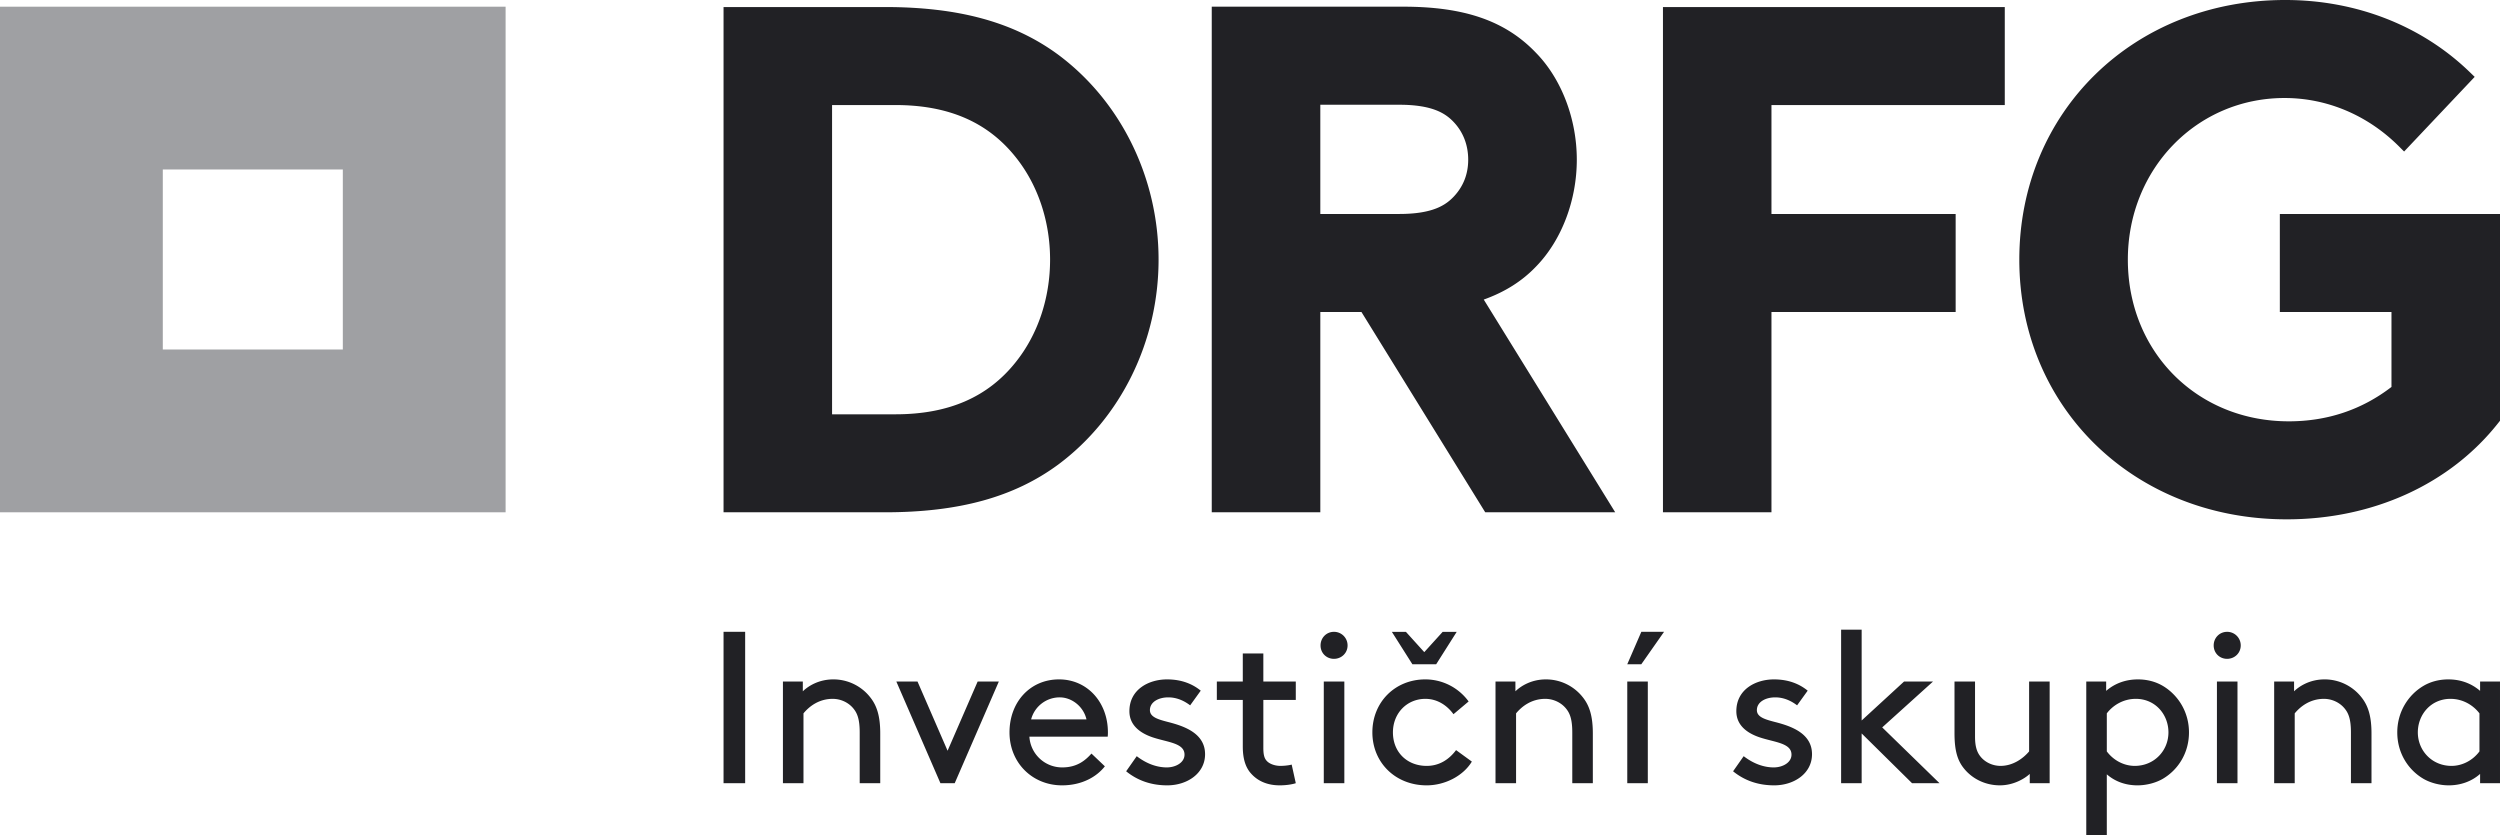
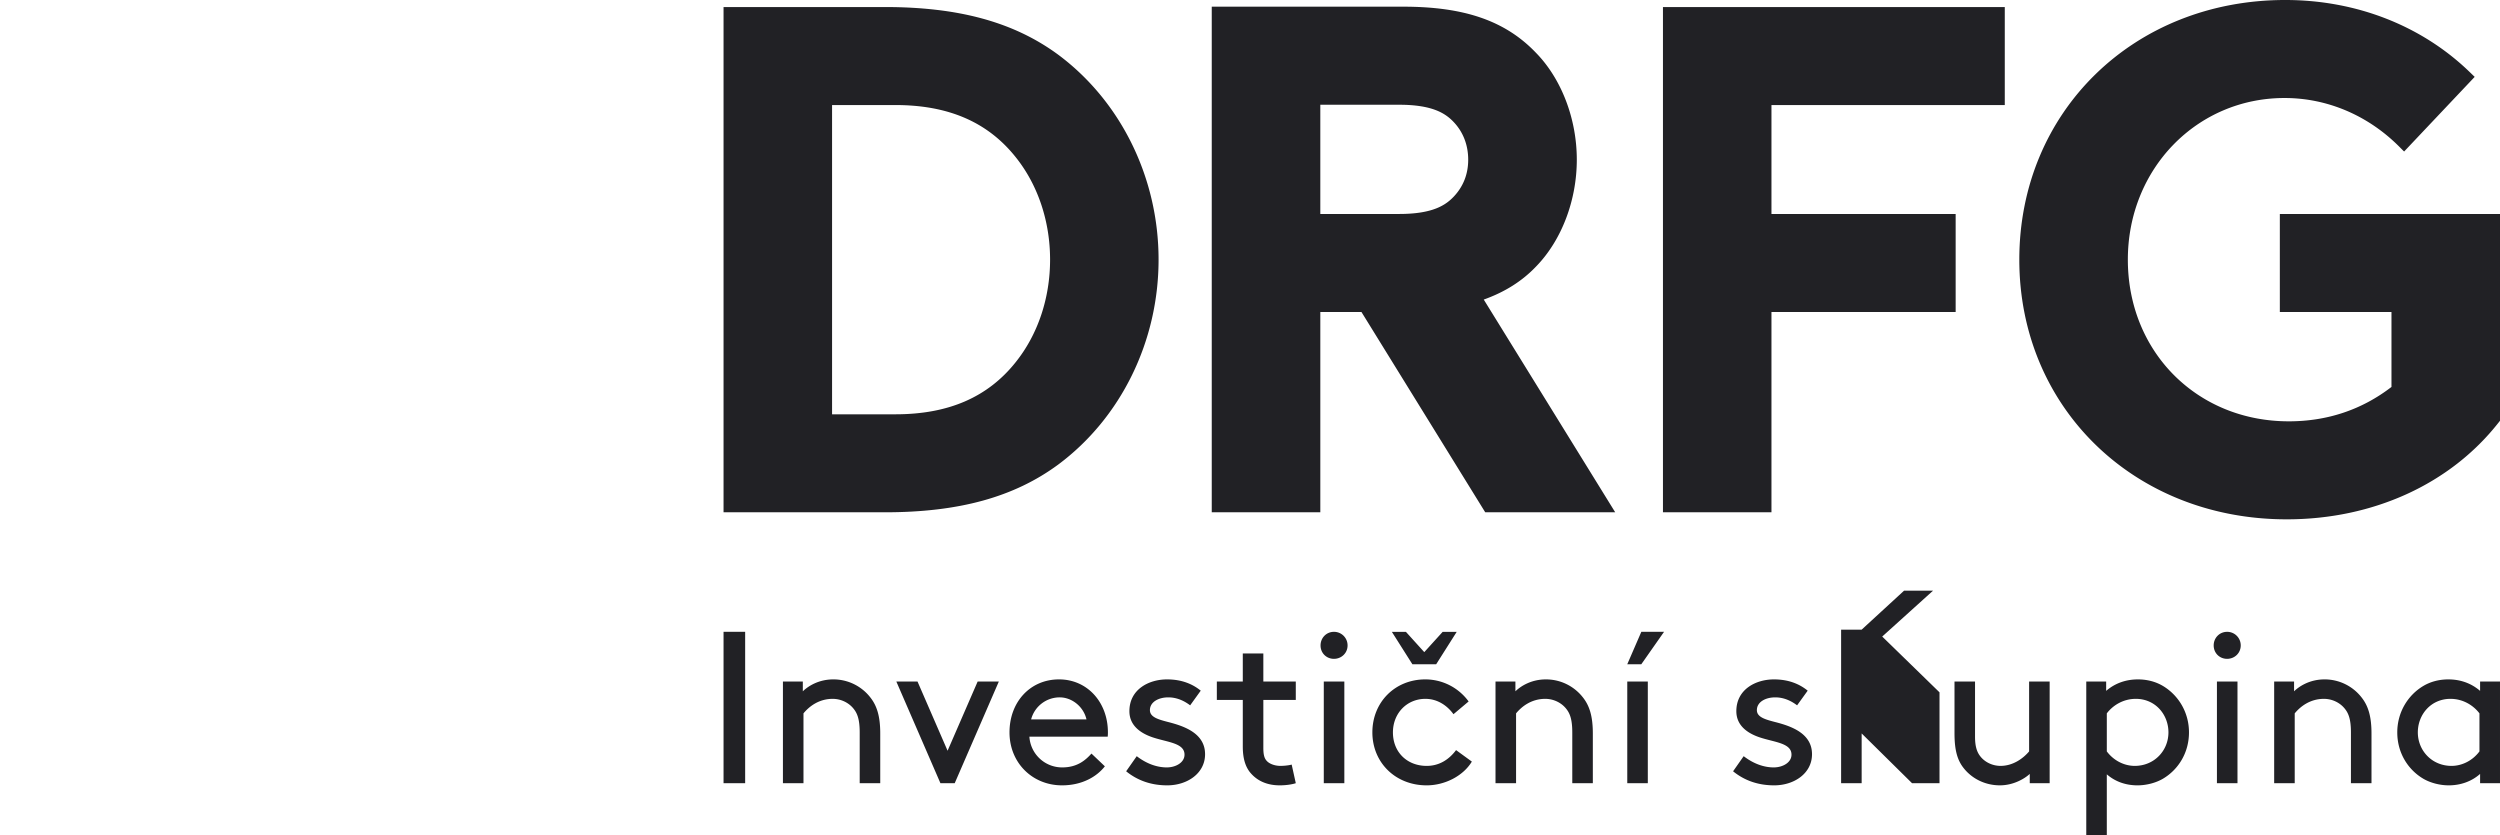
<svg xmlns="http://www.w3.org/2000/svg" xml:space="preserve" width="425.197" height="142.03">
-   <path fill="#212125" d="M123.06 107.461h3.675v25.743h-3.675zM136.544 117.574c.919-.883 2.684-2.023 5.188-2.023a7.952 7.952 0 0 1 6.286 3.057c1.105 1.394 1.693 3.158 1.693 6.136v8.462h-3.494v-8.642c0-2.21-.405-3.236-1.03-4.012-.807-1.025-2.135-1.692-3.566-1.692-2.282 0-3.937 1.219-4.966 2.468v11.878h-3.495v-17.289h3.383v1.657M152.447 115.916h3.603l5.113 11.769 5.114-11.769h3.602l-7.503 17.289h-2.43l-7.499-17.289M175.078 125.295a5.573 5.573 0 0 0 5.591 5.226c2.577 0 3.971-1.25 4.966-2.354l2.278 2.166c-1.285 1.658-3.75 3.238-7.281 3.238-5.038 0-8.938-3.826-8.938-9.008 0-5.188 3.531-9.013 8.426-9.013 4.815 0 8.311 3.896 8.311 9.013 0 .144 0 .402-.036.732h-13.317m.295-2.942h9.414c-.513-2.202-2.5-3.746-4.559-3.746a5.024 5.024 0 0 0-4.855 3.746zM193.335 128.611c1.617 1.248 3.383 1.91 5.113 1.91 1.507 0 3.013-.813 3.013-2.169 0-1.987-2.866-2.095-5.403-2.941-2.095-.704-3.971-2.023-3.971-4.45 0-3.716 3.308-5.41 6.397-5.41 2.541 0 4.377.811 5.737 1.916l-1.801 2.497c-1.066-.812-2.318-1.356-3.715-1.356-1.692 0-3.128.804-3.128 2.168 0 1.176 1.364 1.578 3.093 2.023 2.72.696 6.287 1.908 6.287 5.476 0 3.279-3.05 5.297-6.438 5.297-2.755 0-5.073-.84-6.985-2.391l1.801-2.57M220.386 133.205c-.664.222-1.729.366-2.724.366-2.17 0-3.785-.769-4.891-2.018-1.03-1.141-1.399-2.728-1.399-4.601v-7.908h-4.414v-3.129h4.414v-4.779h3.495v4.779h5.519v3.129h-5.519v8.097c0 .919.076 1.685.518 2.201.477.59 1.471.919 2.389.919.517 0 1.399-.071 1.913-.222l.699 3.166M226.877 107.461a2.305 2.305 0 0 1 2.317 2.318c0 1.285-1.029 2.275-2.317 2.275-1.289 0-2.279-.99-2.279-2.275 0-1.291.99-2.318 2.279-2.318m-1.729 8.455h3.496v17.289h-3.496v-17.289zM250.33 129.53c-1.432 2.39-4.524 4.041-7.686 4.041-5.332 0-9.233-3.897-9.233-9.008 0-5.116 3.826-9.013 9.015-9.013a9.121 9.121 0 0 1 7.355 3.753l-2.576 2.167c-.954-1.319-2.577-2.611-4.779-2.611-3.129 0-5.519 2.434-5.519 5.704 0 3.38 2.426 5.698 5.737 5.698 2.278 0 3.9-1.212 5.002-2.684l2.684 1.953m-11.216-22.069 3.124 3.453 3.13-3.453h2.389l-3.494 5.512h-4.048l-3.491-5.512h2.39zM257.74 117.574c.919-.883 2.684-2.023 5.188-2.023a7.957 7.957 0 0 1 6.286 3.057c1.105 1.394 1.693 3.158 1.693 6.136v8.462h-3.495v-8.642c0-2.21-.404-3.236-1.029-4.012-.807-1.025-2.135-1.692-3.566-1.692-2.282 0-3.937 1.219-4.966 2.468v11.878h-3.496v-17.289h3.385v1.657M276.764 112.973l2.39-5.512h3.864l-3.864 5.512h-2.39m0 2.943h3.494v17.289h-3.494v-17.289zM296.563 128.611c1.619 1.248 3.385 1.91 5.113 1.91 1.507 0 3.019-.813 3.019-2.169 0-1.987-2.87-2.095-5.408-2.941-2.099-.704-3.972-2.023-3.972-4.45 0-3.716 3.31-5.41 6.398-5.41 2.536 0 4.377.811 5.737 1.916l-1.802 2.497c-1.066-.812-2.317-1.356-3.714-1.356-1.693 0-3.125.804-3.125 2.168 0 1.176 1.359 1.578 3.086 2.023 2.724.696 6.29 1.908 6.29 5.476 0 3.279-3.054 5.297-6.435 5.297-2.759 0-5.077-.84-6.989-2.391l1.802-2.57M329.87 133.205h-4.672l-8.57-8.462v8.462h-3.494v-26.117h3.494v15.452l7.209-6.624h4.927l-8.64 7.8 9.746 9.489M334.003 130.67c-1.069-1.328-1.583-3.021-1.583-5.928v-8.827h3.491v9.38c0 1.765.37 2.728.994 3.459.771.919 2.023 1.507 3.348 1.507 2.132 0 3.861-1.283 4.855-2.461v-11.885h3.495v17.289h-3.384v-1.58c-.776.733-2.685 1.946-5.078 1.946-2.464.001-4.706-1.098-6.138-2.9M358.324 142.031h-3.494v-26.115h3.383v1.587c1.582-1.364 3.46-1.952 5.408-1.952 1.617 0 3.053.409 4.231 1.104 2.606 1.543 4.447 4.45 4.447 7.908 0 3.46-1.801 6.323-4.413 7.873-1.177.696-2.795 1.135-4.339 1.135-2.059 0-3.824-.661-5.224-1.874v10.334m.001-14.231c1.178 1.578 2.979 2.461 4.743 2.461 3.349 0 5.738-2.611 5.738-5.698 0-3.013-2.206-5.704-5.551-5.704-2.1 0-3.865 1.068-4.931 2.468v6.473zM378.784 107.461a2.305 2.305 0 0 1 2.317 2.318c0 1.285-1.029 2.275-2.317 2.275-1.289 0-2.282-.99-2.282-2.275-.001-1.291.993-2.318 2.282-2.318m-1.731 8.455h3.496v17.289h-3.496v-17.289zM390.172 117.574c.919-.883 2.684-2.023 5.188-2.023a7.954 7.954 0 0 1 6.286 3.057c1.105 1.394 1.695 3.158 1.695 6.136v8.462h-3.496v-8.642c0-2.21-.405-3.236-1.03-4.012-.807-1.025-2.134-1.692-3.565-1.692-2.282 0-3.938 1.219-4.967 2.468v11.878h-3.495v-17.289h3.384v1.657M421.813 131.625c-1.399 1.249-3.272 1.946-5.332 1.946-1.546 0-3.164-.438-4.342-1.135-2.612-1.55-4.413-4.413-4.413-7.873 0-3.458 1.84-6.365 4.449-7.908 1.178-.695 2.612-1.104 4.23-1.104 1.948 0 3.824.588 5.407 1.952v-1.587h3.384v17.289h-3.384v-1.58m-.109-10.298c-1.066-1.399-2.832-2.468-4.927-2.468-3.348 0-5.555 2.691-5.555 5.704 0 3.087 2.39 5.698 5.737 5.698 1.765 0 3.566-.883 4.744-2.461v-6.473zM179.979 9.303l-.004-.002c-7.514-5.53-16.879-8.104-29.471-8.104H123.06V87.13h27.443c12.598 0 21.961-2.579 29.475-8.115 10.688-7.951 17.07-20.981 17.07-34.857 0-13.873-6.382-26.904-17.069-34.855m-7.222 52.284c-4.751 5.973-11.443 8.877-20.466 8.877h-10.774V17.866h10.774c9.022 0 15.715 2.901 20.466 8.875 3.766 4.701 5.84 10.888 5.84 17.417 0 6.538-2.074 12.727-5.84 17.427v.002zM282.833 87.13h18.455V53.063h31.327V36.394h-31.327V17.866h39.683V1.198h-58.138V87.13M387.752 36.394v16.668h18.988v12.75c-5.047 3.879-10.918 5.847-17.465 5.847-15.606 0-27.373-11.822-27.373-27.501 0-15.414 11.707-27.489 26.656-27.489 7.236 0 14.158 2.932 19.481 8.254l.849.848 12.004-12.697-.83-.802C411.893 4.359 400.746 0 388.677 0c-25.786 0-45.235 18.984-45.235 44.158 0 25.18 19.55 44.169 45.478 44.169 14.69 0 27.82-5.995 36.027-16.451l.25-.317V36.394h-37.445M261.282 45.297c4.318-4.447 6.898-11.227 6.898-18.134 0-6.91-2.58-13.692-6.898-18.134-5.188-5.458-12.159-7.892-22.595-7.892h-32.594v85.99h18.465V53.065h6.998l21.05 34.064h22.107L252.355 50.95c3.625-1.296 6.552-3.154 8.927-5.653M249.71 27.163c0 2.425-.82 4.529-2.43 6.25-1.386 1.473-3.579 2.98-9.31 2.98h-13.413V17.815h13.413c5.734 0 7.924 1.504 9.305 2.977 1.593 1.697 2.435 3.9 2.435 6.371z" />
-   <path fill="#9FA0A3" d="M85.992 1.138H0V87.13h85.992V1.138zM58.306 59.443H27.688V28.825h30.618v30.618z" />
+   <path fill="#212125" d="M123.06 107.461h3.675v25.743h-3.675zM136.544 117.574c.919-.883 2.684-2.023 5.188-2.023a7.952 7.952 0 0 1 6.286 3.057c1.105 1.394 1.693 3.158 1.693 6.136v8.462h-3.494v-8.642c0-2.21-.405-3.236-1.03-4.012-.807-1.025-2.135-1.692-3.566-1.692-2.282 0-3.937 1.219-4.966 2.468v11.878h-3.495v-17.289h3.383v1.657M152.447 115.916h3.603l5.113 11.769 5.114-11.769h3.602l-7.503 17.289h-2.43l-7.499-17.289M175.078 125.295a5.573 5.573 0 0 0 5.591 5.226c2.577 0 3.971-1.25 4.966-2.354l2.278 2.166c-1.285 1.658-3.75 3.238-7.281 3.238-5.038 0-8.938-3.826-8.938-9.008 0-5.188 3.531-9.013 8.426-9.013 4.815 0 8.311 3.896 8.311 9.013 0 .144 0 .402-.036.732h-13.317m.295-2.942h9.414c-.513-2.202-2.5-3.746-4.559-3.746a5.024 5.024 0 0 0-4.855 3.746zM193.335 128.611c1.617 1.248 3.383 1.91 5.113 1.91 1.507 0 3.013-.813 3.013-2.169 0-1.987-2.866-2.095-5.403-2.941-2.095-.704-3.971-2.023-3.971-4.45 0-3.716 3.308-5.41 6.397-5.41 2.541 0 4.377.811 5.737 1.916l-1.801 2.497c-1.066-.812-2.318-1.356-3.715-1.356-1.692 0-3.128.804-3.128 2.168 0 1.176 1.364 1.578 3.093 2.023 2.72.696 6.287 1.908 6.287 5.476 0 3.279-3.05 5.297-6.438 5.297-2.755 0-5.073-.84-6.985-2.391l1.801-2.57M220.386 133.205c-.664.222-1.729.366-2.724.366-2.17 0-3.785-.769-4.891-2.018-1.03-1.141-1.399-2.728-1.399-4.601v-7.908h-4.414v-3.129h4.414v-4.779h3.495v4.779h5.519v3.129h-5.519v8.097c0 .919.076 1.685.518 2.201.477.59 1.471.919 2.389.919.517 0 1.399-.071 1.913-.222l.699 3.166M226.877 107.461a2.305 2.305 0 0 1 2.317 2.318c0 1.285-1.029 2.275-2.317 2.275-1.289 0-2.279-.99-2.279-2.275 0-1.291.99-2.318 2.279-2.318m-1.729 8.455h3.496v17.289h-3.496v-17.289zM250.33 129.53c-1.432 2.39-4.524 4.041-7.686 4.041-5.332 0-9.233-3.897-9.233-9.008 0-5.116 3.826-9.013 9.015-9.013a9.121 9.121 0 0 1 7.355 3.753l-2.576 2.167c-.954-1.319-2.577-2.611-4.779-2.611-3.129 0-5.519 2.434-5.519 5.704 0 3.38 2.426 5.698 5.737 5.698 2.278 0 3.9-1.212 5.002-2.684l2.684 1.953m-11.216-22.069 3.124 3.453 3.13-3.453h2.389l-3.494 5.512h-4.048l-3.491-5.512h2.39zM257.74 117.574c.919-.883 2.684-2.023 5.188-2.023a7.957 7.957 0 0 1 6.286 3.057c1.105 1.394 1.693 3.158 1.693 6.136v8.462h-3.495v-8.642c0-2.21-.404-3.236-1.029-4.012-.807-1.025-2.135-1.692-3.566-1.692-2.282 0-3.937 1.219-4.966 2.468v11.878h-3.496v-17.289h3.385v1.657M276.764 112.973l2.39-5.512h3.864l-3.864 5.512h-2.39m0 2.943h3.494v17.289h-3.494v-17.289zM296.563 128.611c1.619 1.248 3.385 1.91 5.113 1.91 1.507 0 3.019-.813 3.019-2.169 0-1.987-2.87-2.095-5.408-2.941-2.099-.704-3.972-2.023-3.972-4.45 0-3.716 3.31-5.41 6.398-5.41 2.536 0 4.377.811 5.737 1.916l-1.802 2.497c-1.066-.812-2.317-1.356-3.714-1.356-1.693 0-3.125.804-3.125 2.168 0 1.176 1.359 1.578 3.086 2.023 2.724.696 6.29 1.908 6.29 5.476 0 3.279-3.054 5.297-6.435 5.297-2.759 0-5.077-.84-6.989-2.391l1.802-2.57M329.87 133.205h-4.672l-8.57-8.462v8.462h-3.494v-26.117h3.494l7.209-6.624h4.927l-8.64 7.8 9.746 9.489M334.003 130.67c-1.069-1.328-1.583-3.021-1.583-5.928v-8.827h3.491v9.38c0 1.765.37 2.728.994 3.459.771.919 2.023 1.507 3.348 1.507 2.132 0 3.861-1.283 4.855-2.461v-11.885h3.495v17.289h-3.384v-1.58c-.776.733-2.685 1.946-5.078 1.946-2.464.001-4.706-1.098-6.138-2.9M358.324 142.031h-3.494v-26.115h3.383v1.587c1.582-1.364 3.46-1.952 5.408-1.952 1.617 0 3.053.409 4.231 1.104 2.606 1.543 4.447 4.45 4.447 7.908 0 3.46-1.801 6.323-4.413 7.873-1.177.696-2.795 1.135-4.339 1.135-2.059 0-3.824-.661-5.224-1.874v10.334m.001-14.231c1.178 1.578 2.979 2.461 4.743 2.461 3.349 0 5.738-2.611 5.738-5.698 0-3.013-2.206-5.704-5.551-5.704-2.1 0-3.865 1.068-4.931 2.468v6.473zM378.784 107.461a2.305 2.305 0 0 1 2.317 2.318c0 1.285-1.029 2.275-2.317 2.275-1.289 0-2.282-.99-2.282-2.275-.001-1.291.993-2.318 2.282-2.318m-1.731 8.455h3.496v17.289h-3.496v-17.289zM390.172 117.574c.919-.883 2.684-2.023 5.188-2.023a7.954 7.954 0 0 1 6.286 3.057c1.105 1.394 1.695 3.158 1.695 6.136v8.462h-3.496v-8.642c0-2.21-.405-3.236-1.03-4.012-.807-1.025-2.134-1.692-3.565-1.692-2.282 0-3.938 1.219-4.967 2.468v11.878h-3.495v-17.289h3.384v1.657M421.813 131.625c-1.399 1.249-3.272 1.946-5.332 1.946-1.546 0-3.164-.438-4.342-1.135-2.612-1.55-4.413-4.413-4.413-7.873 0-3.458 1.84-6.365 4.449-7.908 1.178-.695 2.612-1.104 4.23-1.104 1.948 0 3.824.588 5.407 1.952v-1.587h3.384v17.289h-3.384v-1.58m-.109-10.298c-1.066-1.399-2.832-2.468-4.927-2.468-3.348 0-5.555 2.691-5.555 5.704 0 3.087 2.39 5.698 5.737 5.698 1.765 0 3.566-.883 4.744-2.461v-6.473zM179.979 9.303l-.004-.002c-7.514-5.53-16.879-8.104-29.471-8.104H123.06V87.13h27.443c12.598 0 21.961-2.579 29.475-8.115 10.688-7.951 17.07-20.981 17.07-34.857 0-13.873-6.382-26.904-17.069-34.855m-7.222 52.284c-4.751 5.973-11.443 8.877-20.466 8.877h-10.774V17.866h10.774c9.022 0 15.715 2.901 20.466 8.875 3.766 4.701 5.84 10.888 5.84 17.417 0 6.538-2.074 12.727-5.84 17.427v.002zM282.833 87.13h18.455V53.063h31.327V36.394h-31.327V17.866h39.683V1.198h-58.138V87.13M387.752 36.394v16.668h18.988v12.75c-5.047 3.879-10.918 5.847-17.465 5.847-15.606 0-27.373-11.822-27.373-27.501 0-15.414 11.707-27.489 26.656-27.489 7.236 0 14.158 2.932 19.481 8.254l.849.848 12.004-12.697-.83-.802C411.893 4.359 400.746 0 388.677 0c-25.786 0-45.235 18.984-45.235 44.158 0 25.18 19.55 44.169 45.478 44.169 14.69 0 27.82-5.995 36.027-16.451l.25-.317V36.394h-37.445M261.282 45.297c4.318-4.447 6.898-11.227 6.898-18.134 0-6.91-2.58-13.692-6.898-18.134-5.188-5.458-12.159-7.892-22.595-7.892h-32.594v85.99h18.465V53.065h6.998l21.05 34.064h22.107L252.355 50.95c3.625-1.296 6.552-3.154 8.927-5.653M249.71 27.163c0 2.425-.82 4.529-2.43 6.25-1.386 1.473-3.579 2.98-9.31 2.98h-13.413V17.815h13.413c5.734 0 7.924 1.504 9.305 2.977 1.593 1.697 2.435 3.9 2.435 6.371z" />
</svg>